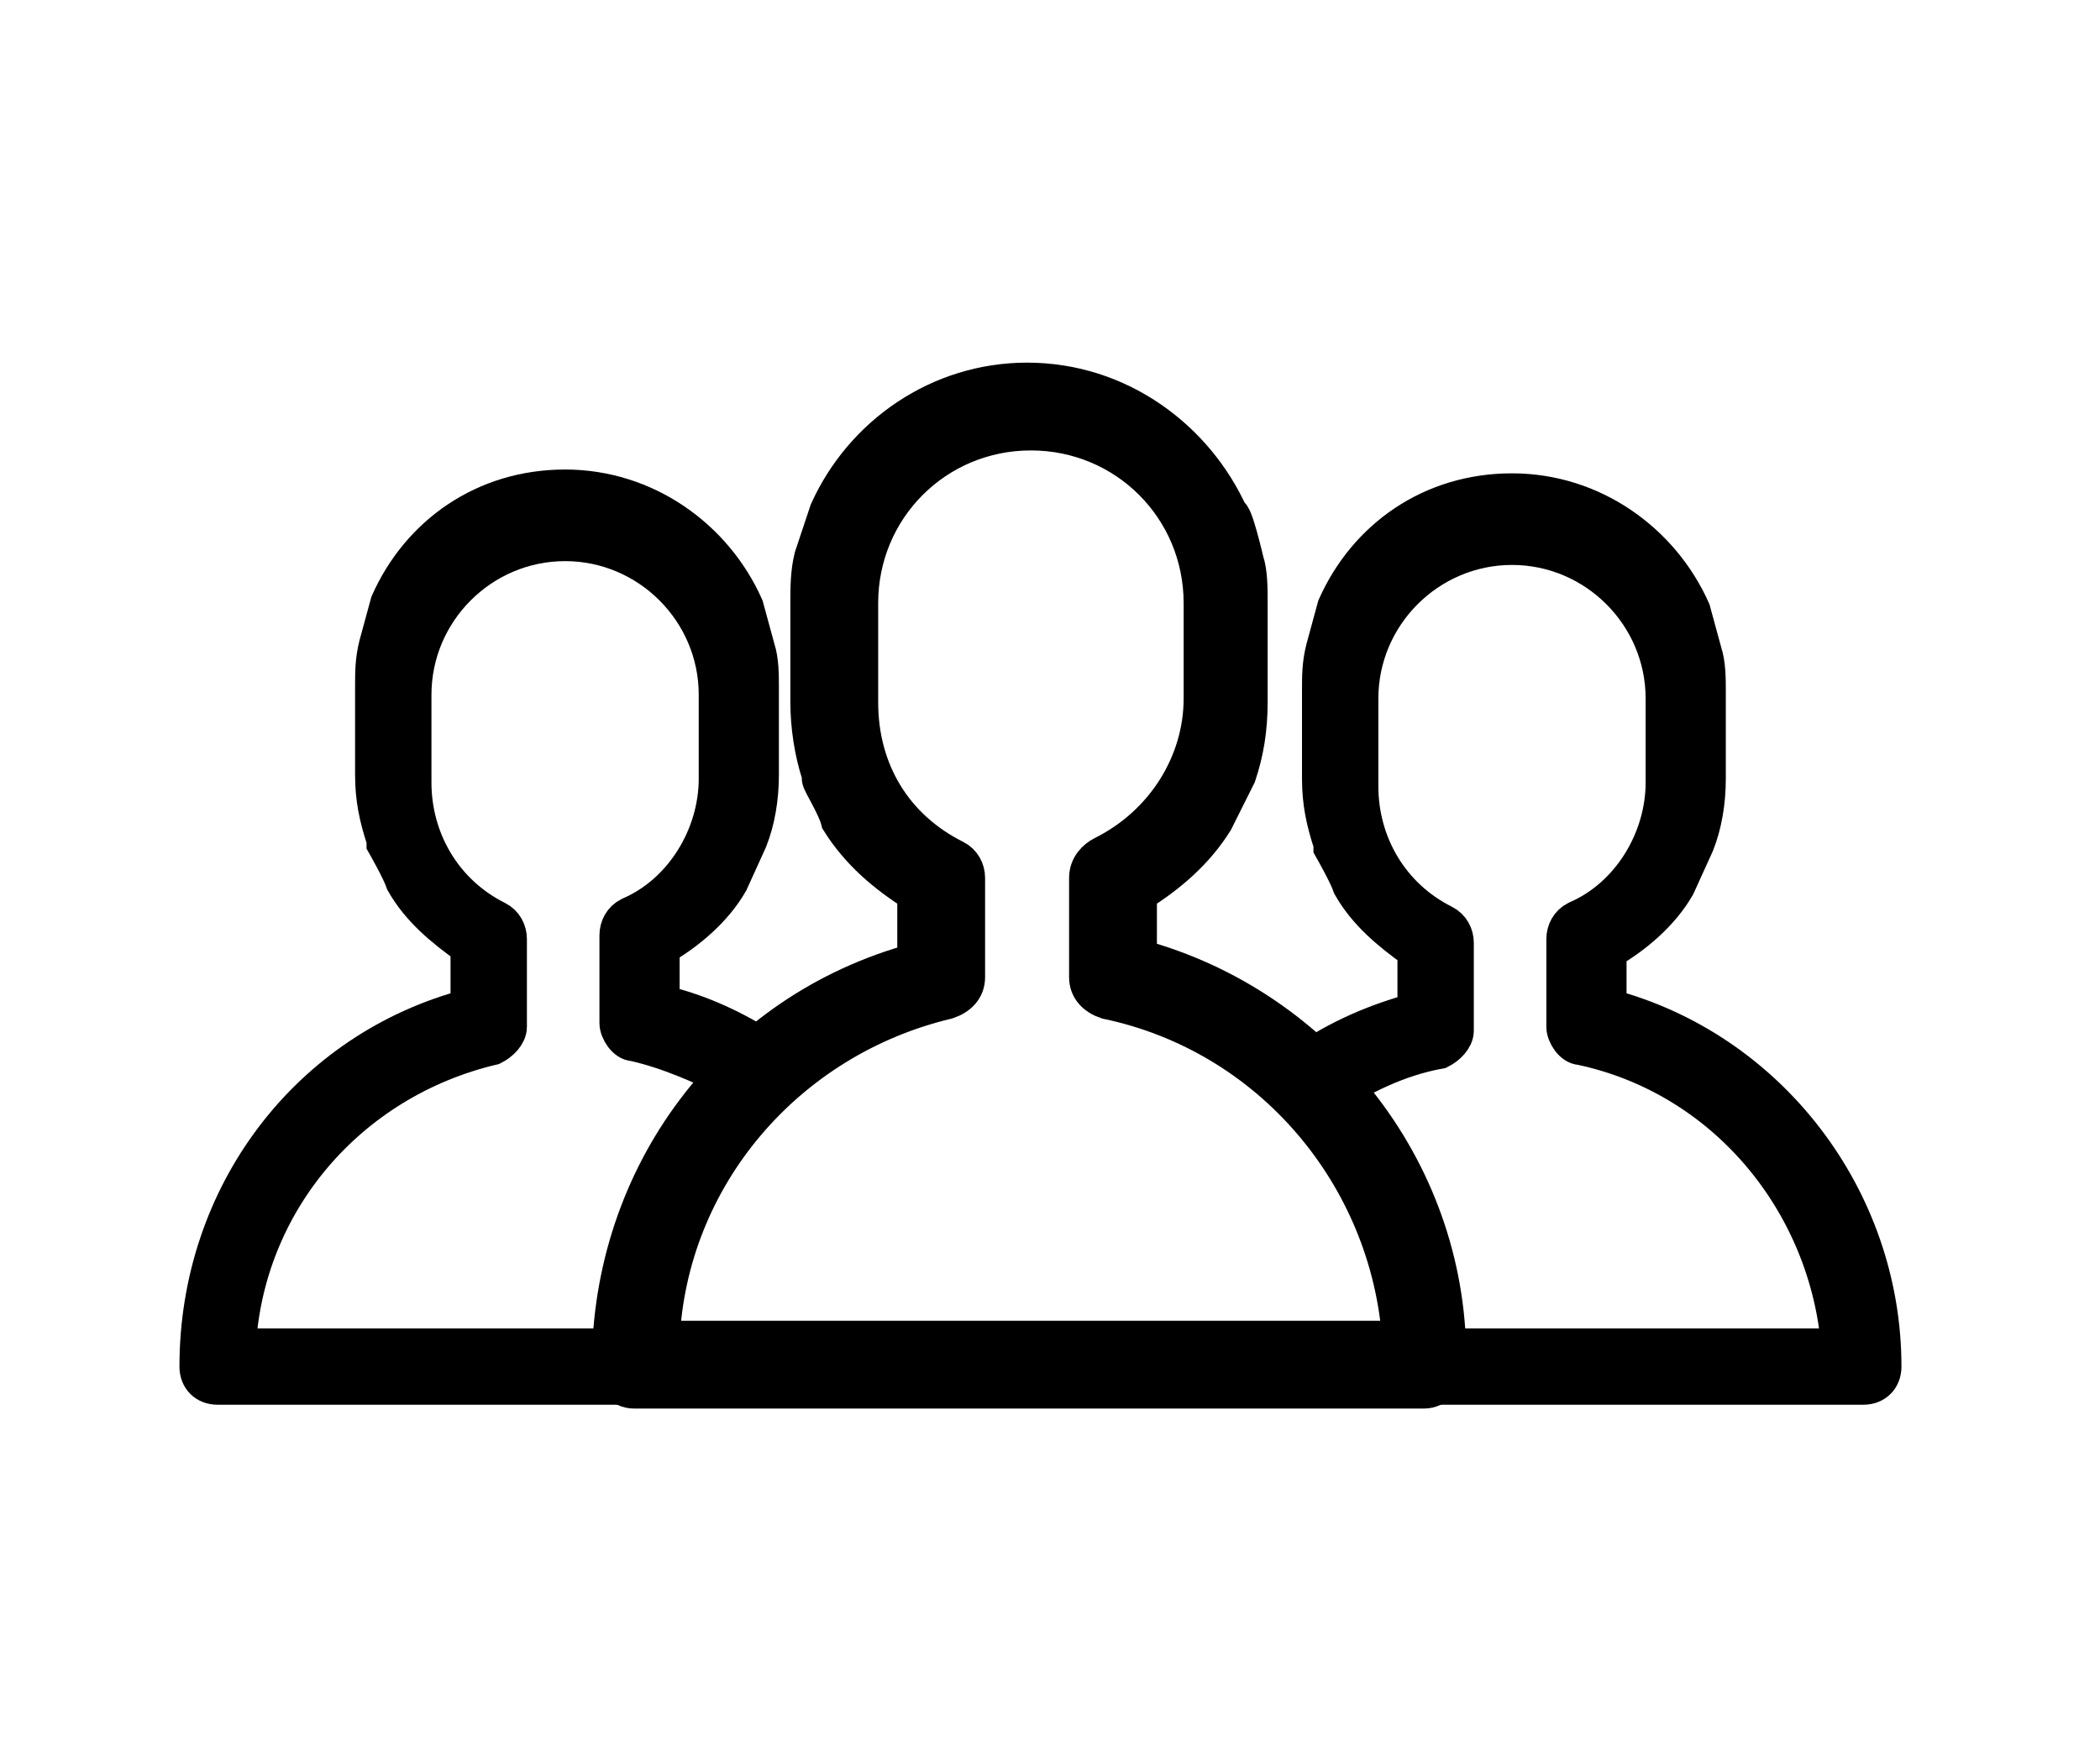
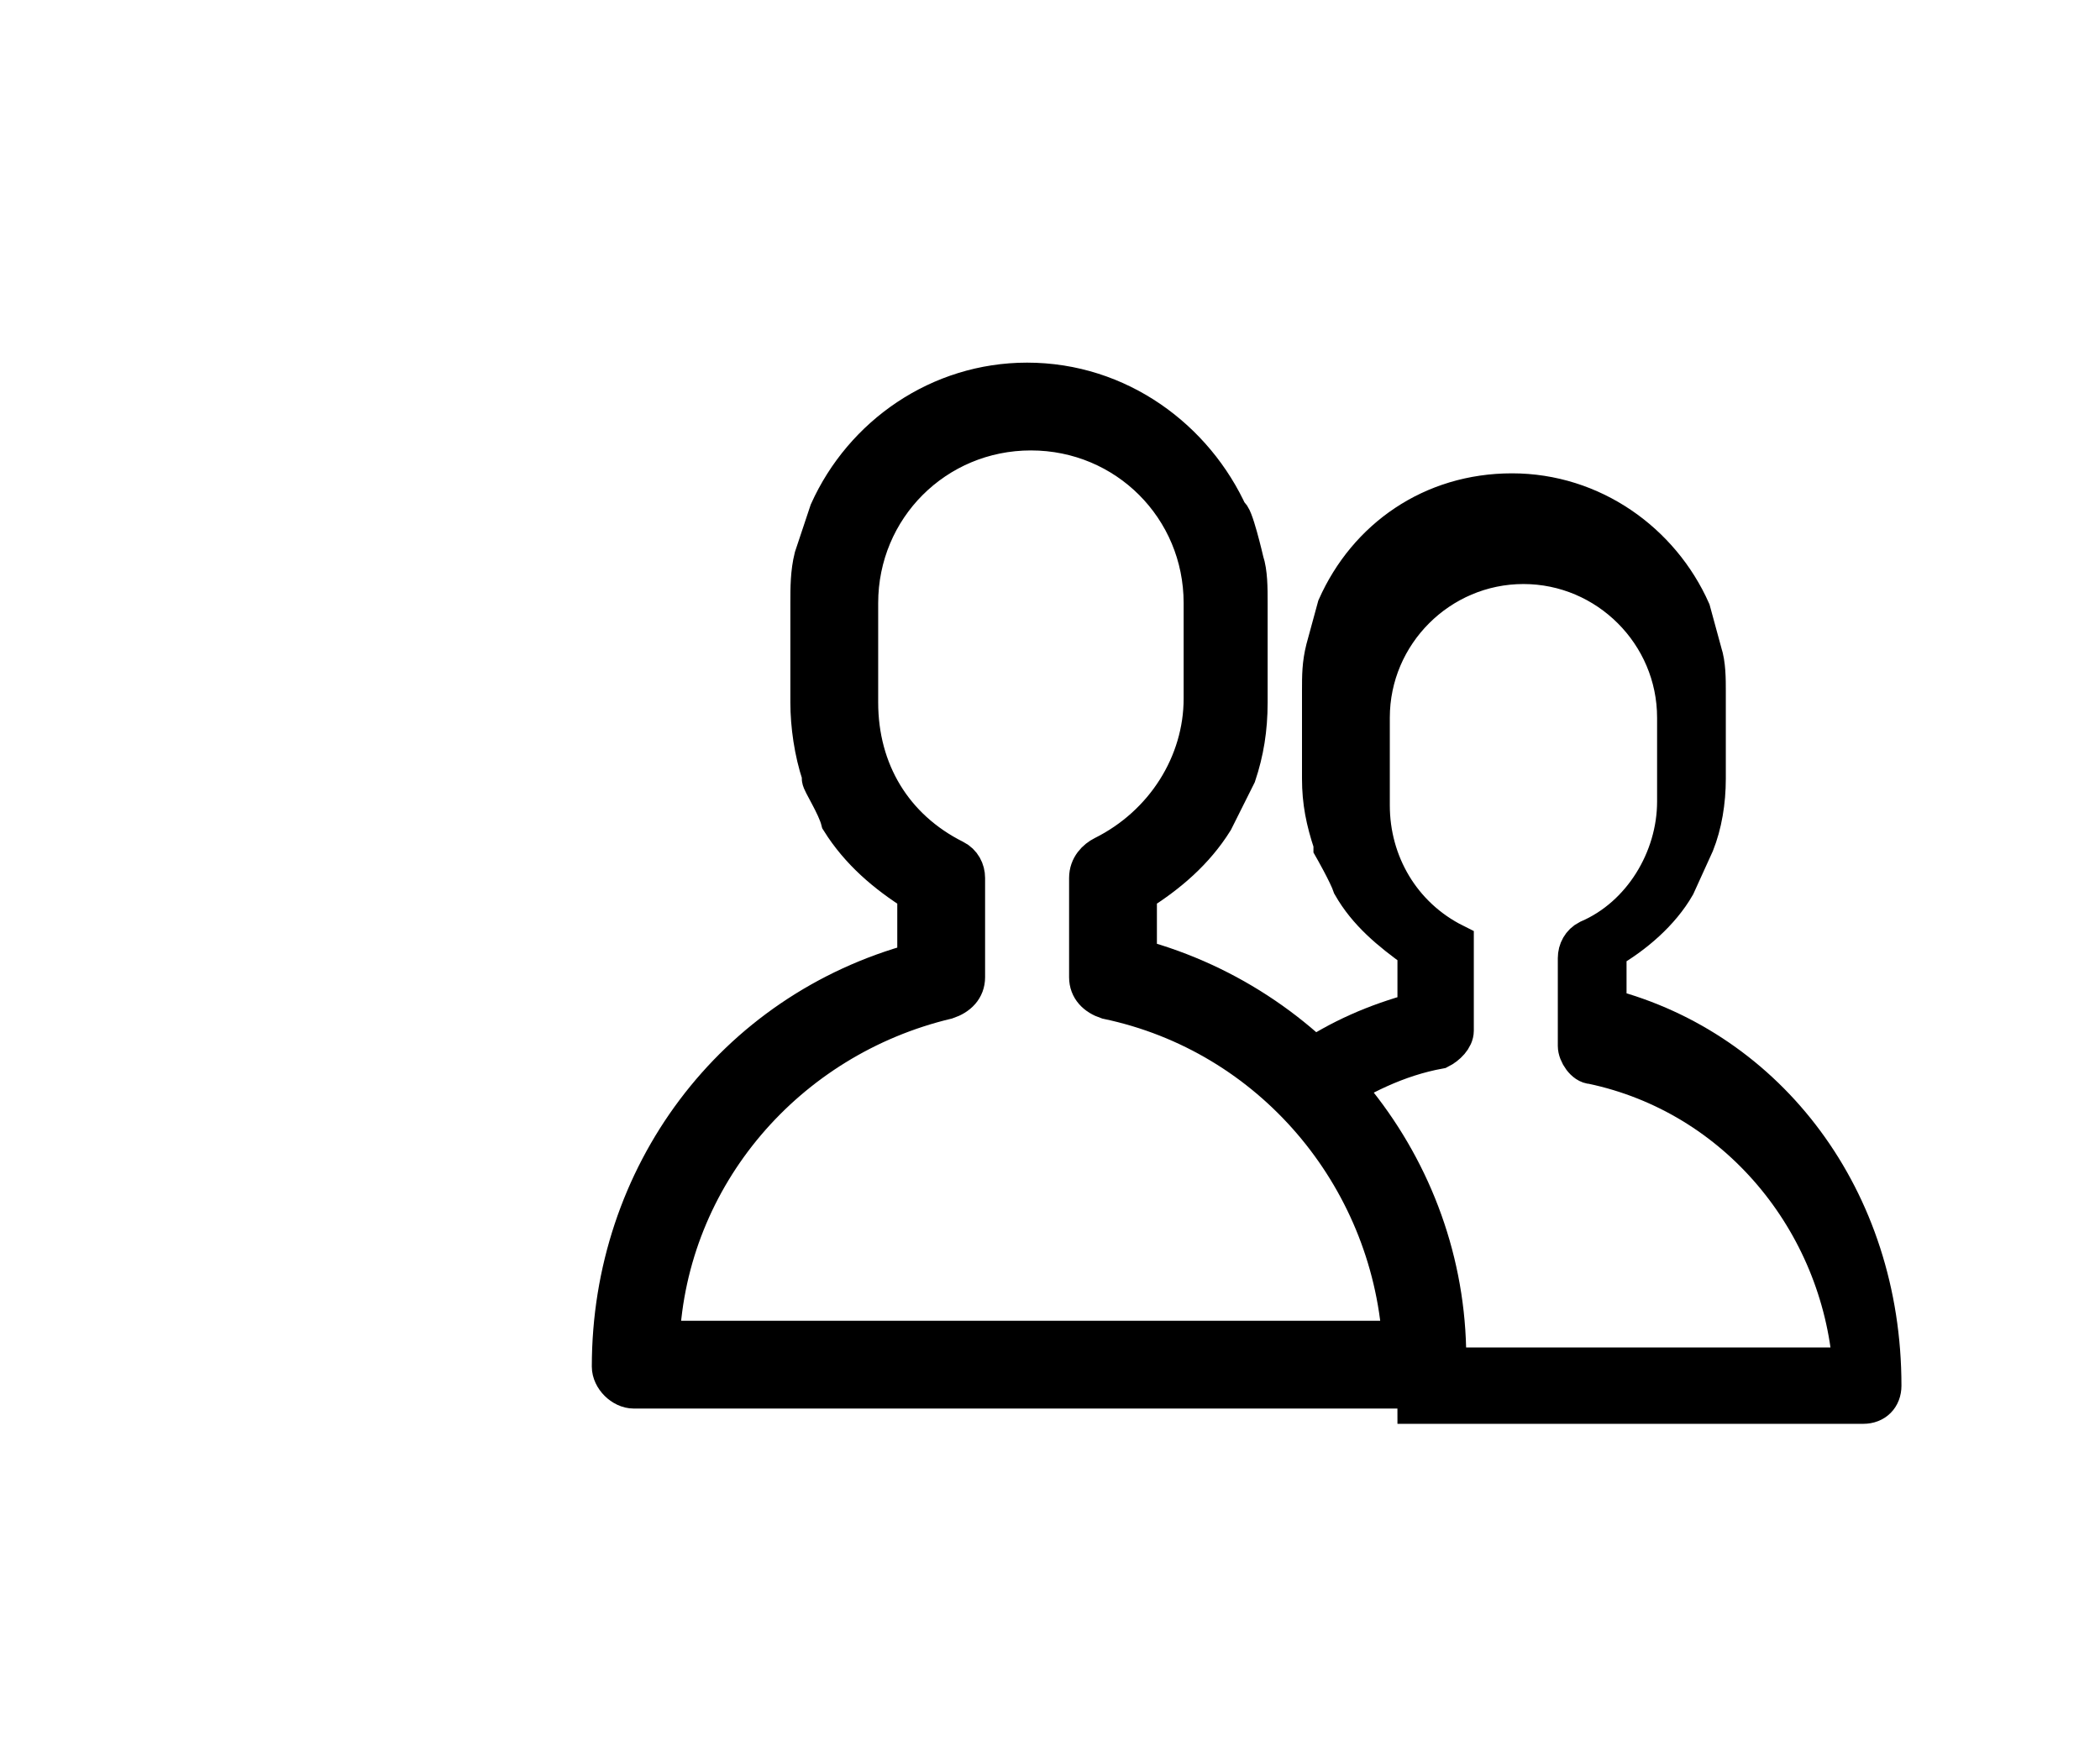
<svg xmlns="http://www.w3.org/2000/svg" id="Слой_1" x="0px" y="0px" viewBox="0 0 55 46" style="enable-background:new 0 0 55 46;" xml:space="preserve">
  <style type="text/css"> .st0{stroke:#000000;stroke-miterlimit:10;} </style>
  <path class="st0" d="M29.8,25.1v-1.7c0.8-0.5,1.5-1.1,2-1.9l0.6-1.2c0.2-0.6,0.3-1.2,0.3-1.9v-2.6c0-0.4,0-0.8-0.1-1.1 c0,0-0.3-1.3-0.4-1.2c-0.9-2-2.9-3.5-5.3-3.5c-2.3,0-4.3,1.4-5.2,3.4c0,0-0.4,1.2-0.4,1.2c-0.1,0.4-0.1,0.8-0.1,1.2v2.6 c0,0.6,0.1,1.3,0.3,1.9c0,0,0,0,0,0.1c0,0.1,0.4,0.7,0.5,1.1h0c0.5,0.8,1.2,1.4,2,1.9v1.8c-4.8,1.3-8,5.6-8,10.6 c0,0.3,0.3,0.6,0.6,0.6h20.7c0.3,0,0.6-0.3,0.6-0.6C38,30.8,34.6,26.4,29.8,25.1z M17.3,35.1c0.2-4.3,3.3-7.9,7.5-8.9 c0.3-0.1,0.5-0.3,0.5-0.6V23c0-0.2-0.1-0.4-0.3-0.5c-1.6-0.8-2.5-2.3-2.5-4.1v-2.6c0-2.5,2-4.5,4.5-4.5c2.5,0,4.5,2,4.5,4.5v2.5 c0,1.7-1,3.3-2.6,4.1c-0.2,0.1-0.4,0.3-0.4,0.6v2.6c0,0.3,0.2,0.5,0.5,0.6c4.3,0.9,7.4,4.6,7.7,8.9H17.3z" />
-   <path class="st0" d="M42.1,26.4v-1.5c0.7-0.4,1.4-1,1.8-1.7l0.5-1.1c0.2-0.5,0.3-1.1,0.3-1.7v-2.3c0-0.3,0-0.7-0.1-1 c0,0-0.3-1.1-0.3-1.1c-0.8-1.8-2.6-3.1-4.7-3.1c-2.1,0-3.8,1.2-4.6,3c0,0-0.3,1.1-0.3,1.1c-0.1,0.4-0.1,0.7-0.1,1.1v2.3 c0,0.6,0.1,1.1,0.3,1.7c0,0,0,0,0,0.1c0,0,0.4,0.7,0.5,1h0c0.4,0.7,1,1.2,1.7,1.7v1.6c-1.1,0.3-2,0.7-2.9,1.3c0.2,0.3,0.4,0.7,0.5,1 c0.9-0.6,1.9-1.1,3-1.3c0.2-0.1,0.4-0.3,0.4-0.5v-2.3c0-0.2-0.1-0.4-0.3-0.5c-1.4-0.7-2.2-2.1-2.2-3.6v-2.3c0-2.2,1.8-4,4-4 s4,1.8,4,4v2.2c0,1.5-0.9,3-2.3,3.6c-0.2,0.1-0.3,0.3-0.3,0.5v2.3c0,0.2,0.2,0.5,0.4,0.5c3.8,0.8,6.5,4.1,6.8,7.9H37 c0.1,0.3,0.1,0.7,0.1,1h11.7c0.3,0,0.5-0.2,0.5-0.5C49.3,31.4,46.3,27.5,42.1,26.4z" />
-   <path class="st0" d="M17,35.3H6.2c0.2-3.8,2.9-7,6.7-7.9c0.2-0.1,0.4-0.3,0.4-0.5v-2.3c0-0.2-0.1-0.4-0.3-0.5 c-1.4-0.7-2.2-2.1-2.2-3.6v-2.3c0-2.2,1.8-4,4-4s4,1.8,4,4v2.2c0,1.5-0.9,3-2.3,3.6c-0.2,0.1-0.3,0.3-0.3,0.5v2.3 c0,0.2,0.2,0.5,0.4,0.5c0.9,0.2,1.8,0.6,2.6,1c0.2-0.3,0.4-0.6,0.7-0.9c-0.8-0.5-1.7-0.9-2.6-1.1v-1.5c0.7-0.4,1.4-1,1.8-1.7 l0.5-1.1c0.2-0.5,0.3-1.1,0.3-1.7v-2.3c0-0.3,0-0.7-0.1-1c0,0-0.3-1.1-0.3-1.1c-0.8-1.8-2.6-3.1-4.7-3.1c-2.1,0-3.8,1.2-4.6,3 c0,0-0.3,1.1-0.3,1.1c-0.1,0.4-0.1,0.7-0.1,1.1v2.3c0,0.6,0.1,1.1,0.3,1.7c0,0,0,0,0,0.1c0,0,0.4,0.7,0.5,1h0c0.4,0.7,1,1.2,1.7,1.7 v1.6c-4.2,1.1-7.1,4.9-7.1,9.4c0,0.3,0.2,0.5,0.5,0.5H17v0C16.9,36,16.9,35.6,17,35.3z" />
+   <path class="st0" d="M42.1,26.4v-1.5c0.7-0.4,1.4-1,1.8-1.7l0.5-1.1c0.2-0.5,0.3-1.1,0.3-1.7v-2.3c0-0.3,0-0.7-0.1-1 c0,0-0.3-1.1-0.3-1.1c-0.8-1.8-2.6-3.1-4.7-3.1c-2.1,0-3.8,1.2-4.6,3c0,0-0.3,1.1-0.3,1.1c-0.1,0.4-0.1,0.7-0.1,1.1v2.3 c0,0.6,0.1,1.1,0.3,1.7c0,0,0,0,0,0.1c0,0,0.4,0.7,0.5,1h0c0.4,0.7,1,1.2,1.7,1.7v1.6c-1.1,0.3-2,0.7-2.9,1.3c0.2,0.3,0.4,0.7,0.5,1 c0.9-0.6,1.9-1.1,3-1.3c0.2-0.1,0.4-0.3,0.4-0.5v-2.3c-1.4-0.7-2.2-2.1-2.2-3.6v-2.3c0-2.2,1.8-4,4-4 s4,1.8,4,4v2.2c0,1.5-0.9,3-2.3,3.6c-0.2,0.1-0.3,0.3-0.3,0.5v2.3c0,0.2,0.2,0.5,0.4,0.5c3.8,0.8,6.5,4.1,6.8,7.9H37 c0.1,0.3,0.1,0.7,0.1,1h11.7c0.3,0,0.5-0.2,0.5-0.5C49.3,31.4,46.3,27.5,42.1,26.4z" />
</svg>